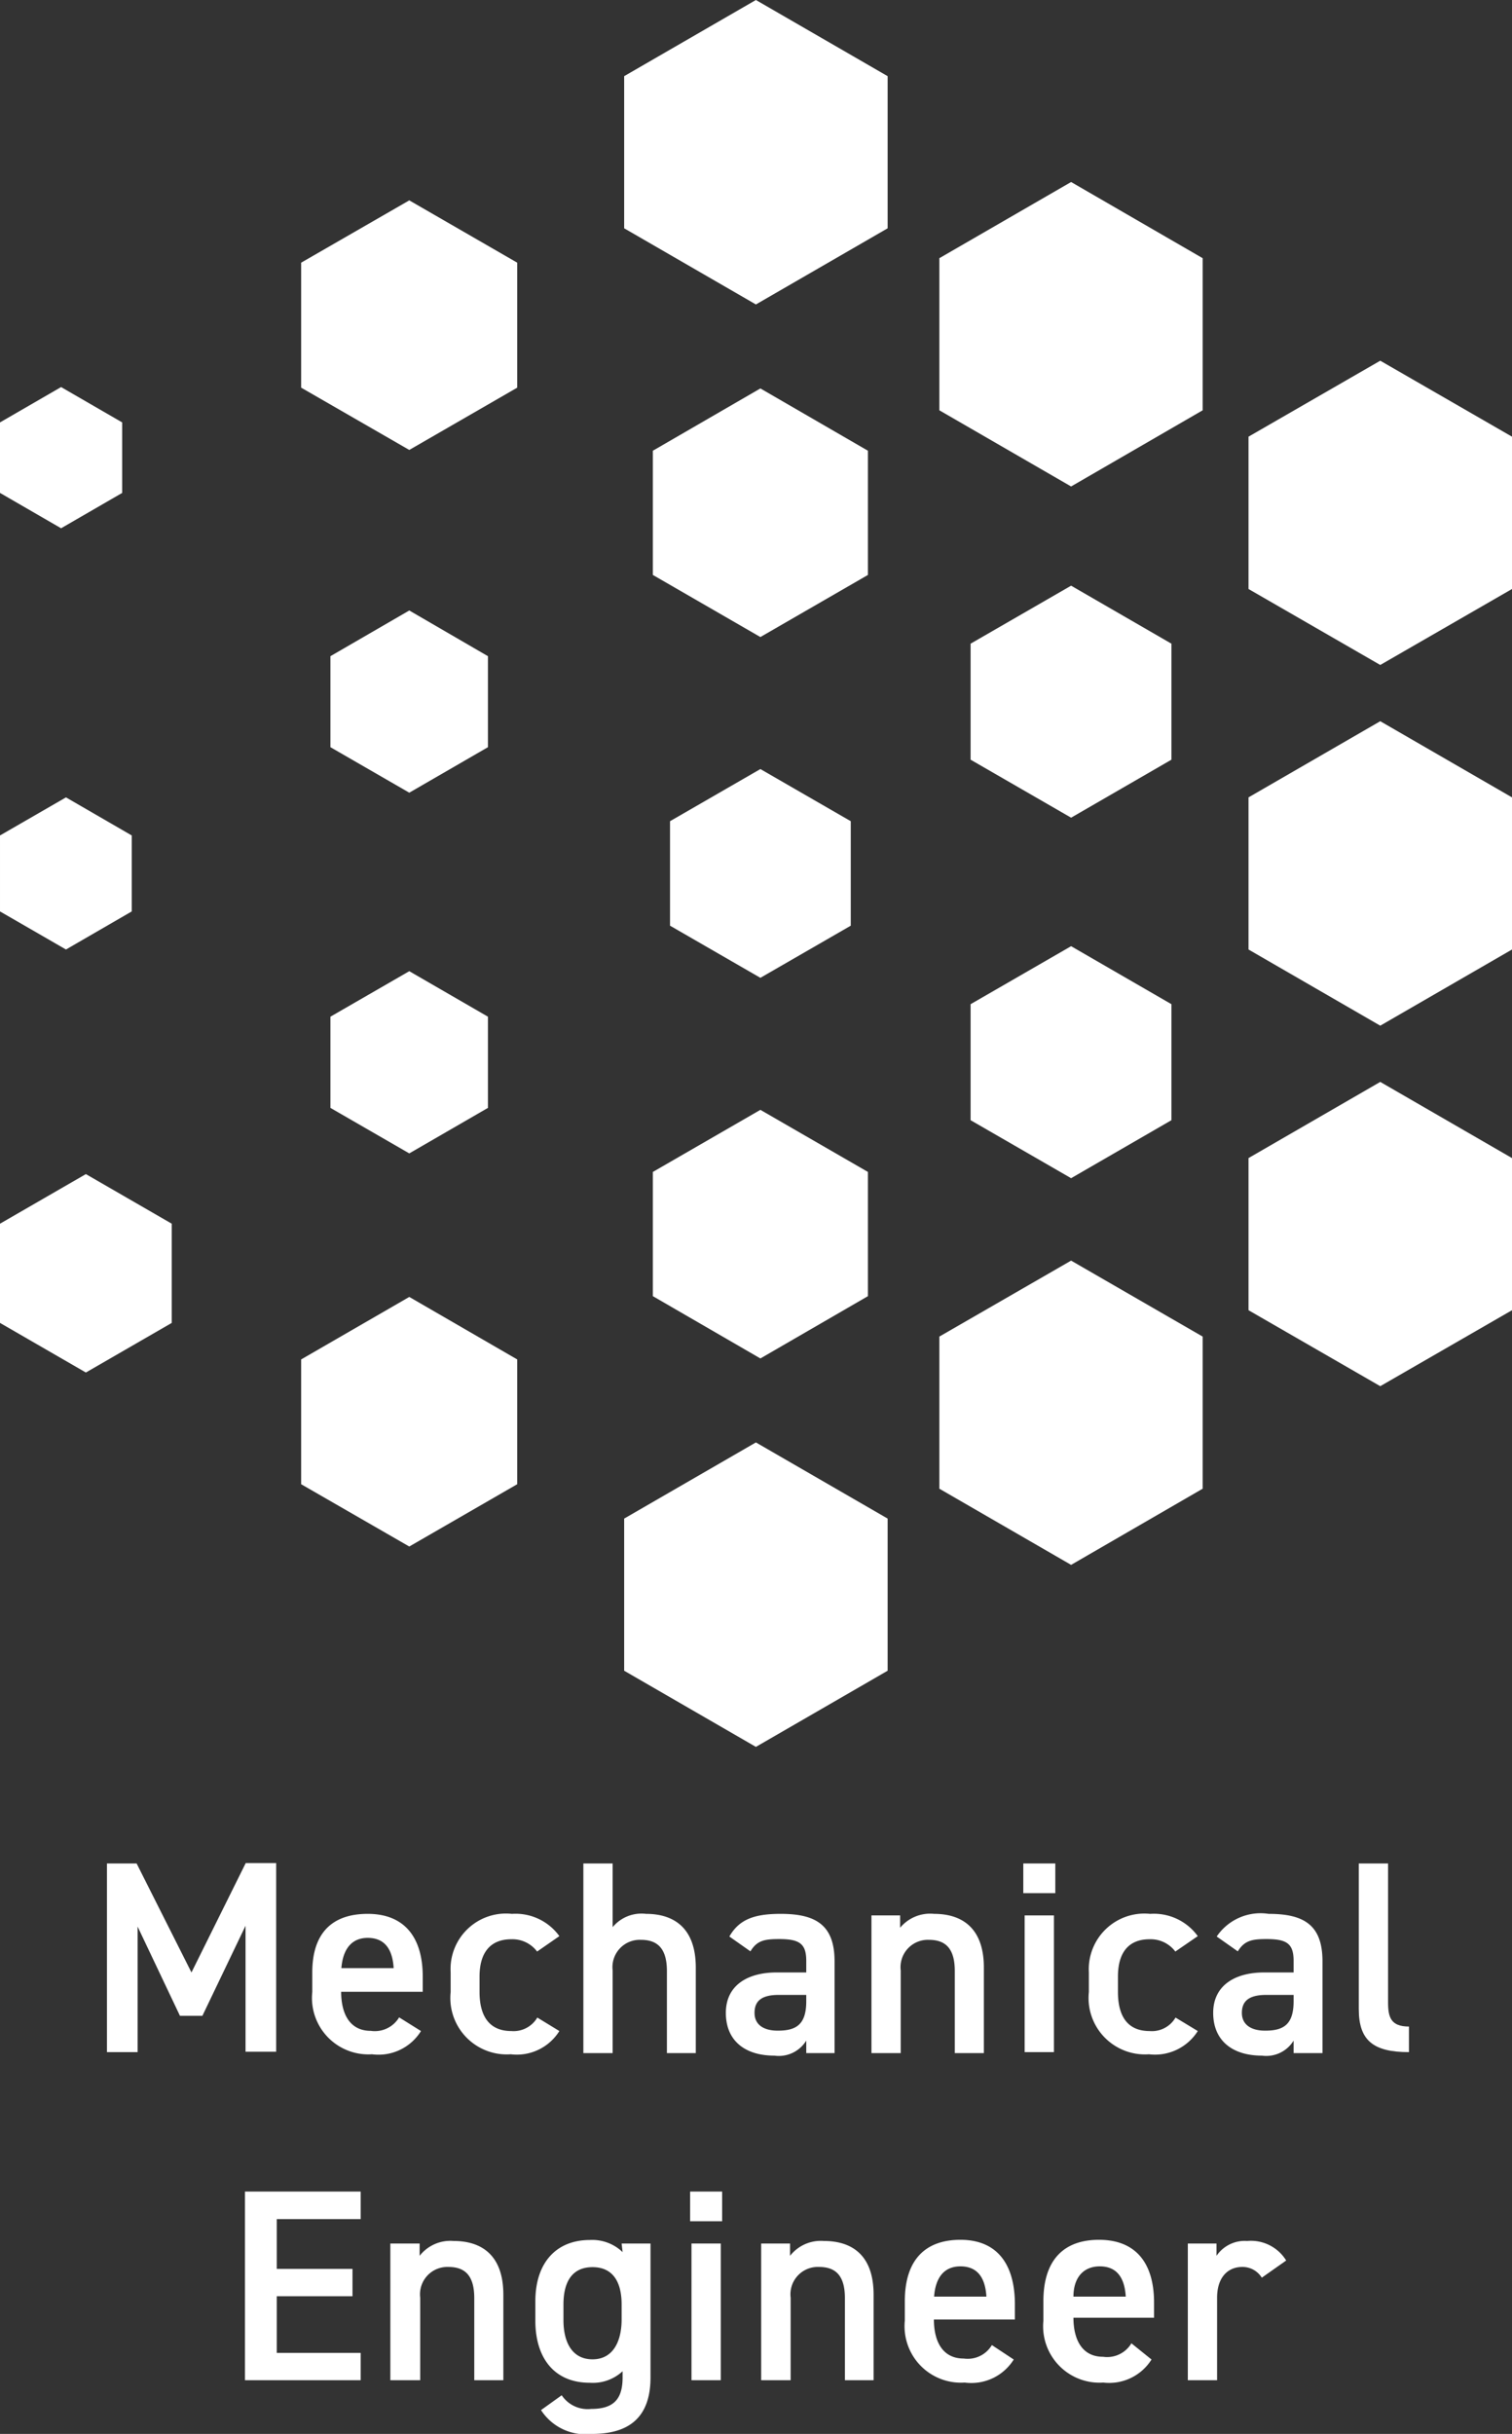
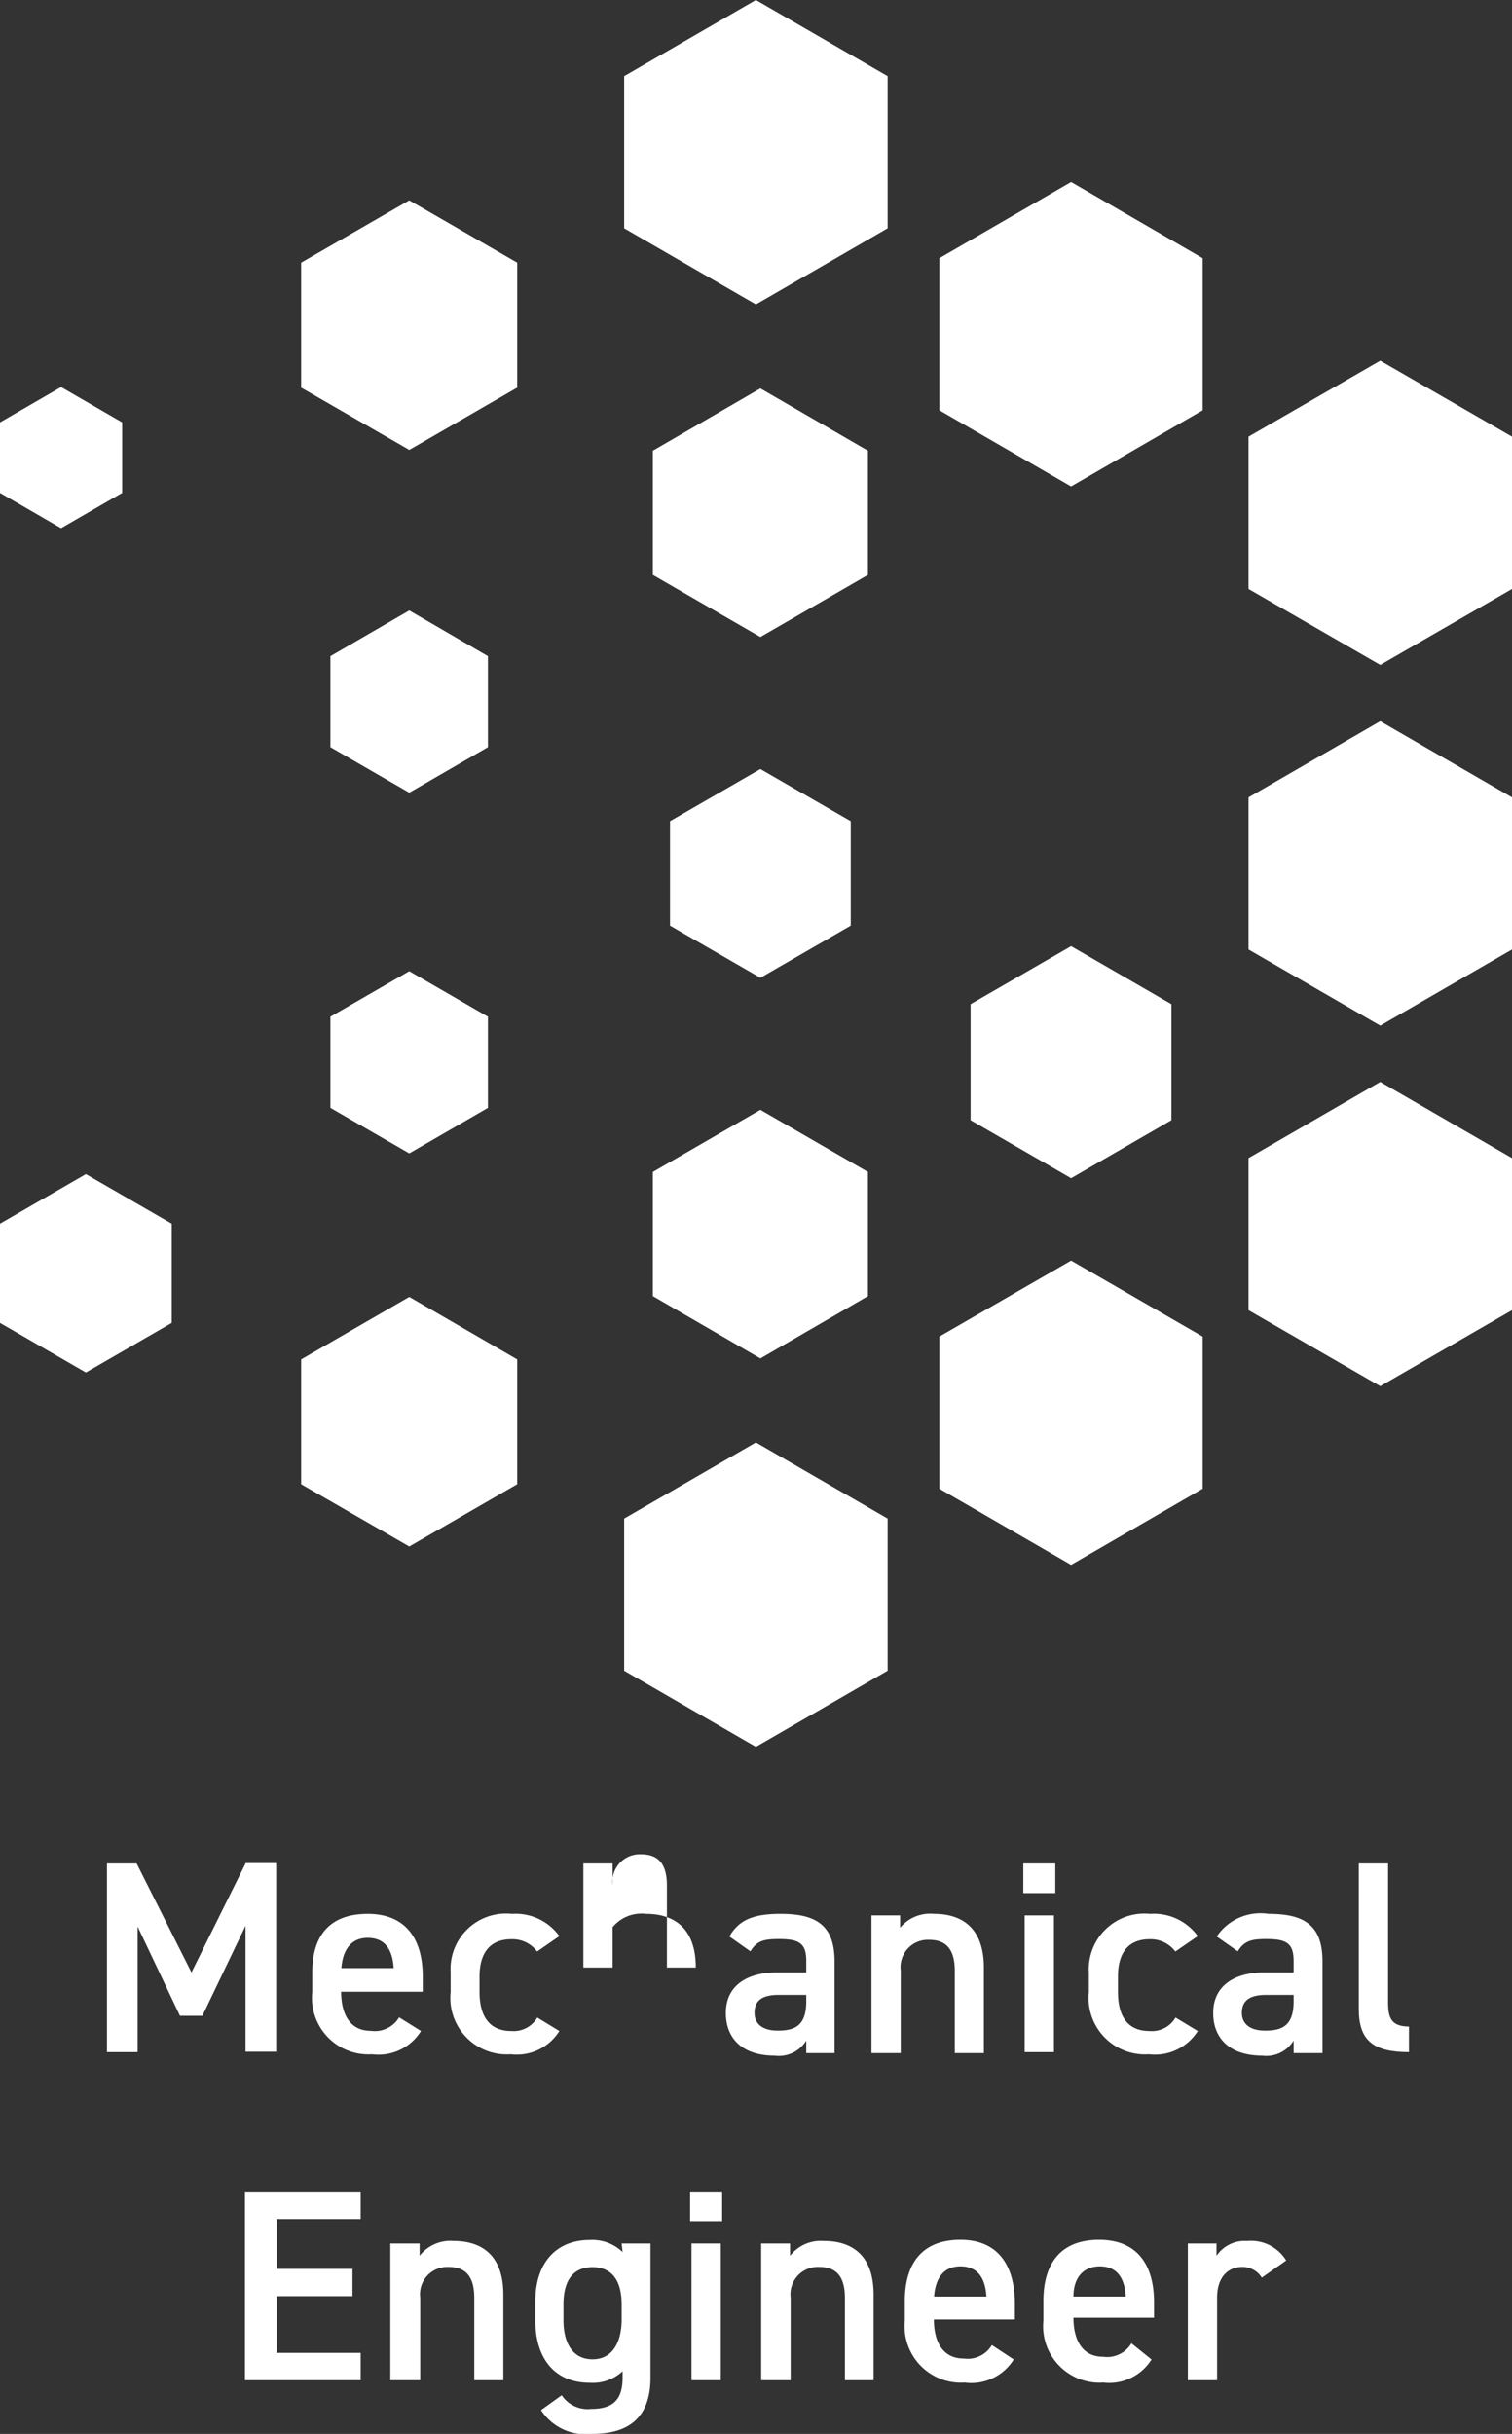
<svg xmlns="http://www.w3.org/2000/svg" viewBox="0 0 77.47 124.63">
  <rect x="0" y="0" width="77.47" height="124.63" fill="#333333" stroke="none" />
  <g fill="#fff">
    <path d="m45.48 11.69v-7.79l-6.75-3.9-6.75 3.9v7.79l6.75 3.9z" />
    <path d="m61.62 21.01v-7.79l-6.74-3.9-6.75 3.9v7.79l6.75 3.9z" />
    <path d="m77.47 30.16v-7.8l-6.75-3.89-6.75 3.89v7.8l6.75 3.89z" />
    <path d="m77.47 48.62v-7.79l-6.75-3.9-6.75 3.9v7.79l6.75 3.9z" />
-     <path d="m60.02 38.9v-5.94l-5.14-2.97-5.15 2.97v5.94l5.15 2.97z" />
    <path d="m60.02 57.36v-5.94l-5.14-2.97-5.15 2.97v5.94l5.15 2.97z" />
    <path d="m25 38.26v-4.66l-4.03-2.34-4.04 2.34v4.66l4.04 2.33z" />
    <path d="m25 56.73v-4.67l-4.03-2.33-4.04 2.33v4.67l4.04 2.33z" />
-     <path d="m6.75 46.67v-3.89l-3.37-1.95-3.38 1.95v3.89l3.38 1.95z" />
    <path d="m77.47 67.09v-7.79l-6.75-3.9-6.75 3.9v7.79l6.75 3.89z" />
    <path d="m44.47 29.44v-6.36l-5.51-3.19-5.51 3.19v6.36l5.51 3.18z" />
    <path d="m44.47 66.37v-6.36l-5.51-3.18-5.51 3.18v6.36l5.51 3.19z" />
    <path d="m43.59 47.4v-5.35l-4.63-2.67-4.63 2.67v5.35l4.63 2.67z" />
    <path d="m61.62 76.23v-7.79l-6.74-3.89-6.75 3.89v7.79l6.75 3.9z" />
    <path d="m26.5 19.85v-6.4l-5.53-3.19-5.54 3.19v6.4l5.54 3.19z" />
    <path d="m6.26 25.24v-3.61l-3.13-1.81-3.13 1.81v3.61l3.13 1.81z" />
    <path d="m45.48 85.55v-7.79l-6.75-3.9-6.75 3.9v7.79l6.75 3.9z" />
    <path d="m26.5 76v-6.39l-5.53-3.2-5.54 3.2v6.39l5.54 3.19z" />
    <path d="m8.8 67.74v-5.08l-4.4-2.54-4.4 2.54v5.08l4.4 2.54z" />
    <path d="m9.81 101 2.78-5.6h1.56v9.66h-1.57v-6.45l-2.21 4.61h-1.15l-2.17-4.57v6.43h-1.57v-9.66h1.52z" />
    <path d="m21.57 104a2.56 2.56 0 0 1 -2.51 1.19 2.89 2.89 0 0 1 -3.06-3.19v-1c0-2 1-3 2.84-3s2.82 1.15 2.82 3.22v.77h-4.18c0 1.1.42 2 1.52 2a1.45 1.45 0 0 0 1.45-.69zm-4.08-3.22h2.68c-.06-1-.48-1.55-1.33-1.55s-1.28.61-1.35 1.57z" />
    <path d="m28.66 104a2.57 2.57 0 0 1 -2.49 1.19 2.89 2.89 0 0 1 -3.08-3.19v-1a2.84 2.84 0 0 1 3.14-3 2.77 2.77 0 0 1 2.43 1.14l-1.14.79a1.58 1.58 0 0 0 -1.32-.63c-1.09 0-1.63.7-1.63 1.91v.79c0 1.1.4 2 1.63 2a1.41 1.41 0 0 0 1.33-.69z" />
-     <path d="m29.89 95.42h1.5v3.26a1.92 1.92 0 0 1 1.71-.68c1.44 0 2.55.73 2.55 2.75v4.38h-1.48v-4.21c0-1.24-.57-1.59-1.33-1.59a1.4 1.4 0 0 0 -1.45 1.57v4.23h-1.5z" />
+     <path d="m29.89 95.42h1.5v3.26a1.92 1.92 0 0 1 1.71-.68c1.44 0 2.55.73 2.55 2.75h-1.48v-4.21c0-1.24-.57-1.59-1.33-1.59a1.4 1.4 0 0 0 -1.45 1.57v4.23h-1.5z" />
    <path d="m39.79 101h1.52v-.59c0-.88-.34-1.12-1.39-1.12-.76 0-1.14.08-1.47.63l-1.08-.76c.5-.87 1.26-1.16 2.63-1.16 1.79 0 2.76.56 2.76 2.43v4.7h-1.45v-.64a1.65 1.65 0 0 1 -1.63.77c-1.54 0-2.49-.79-2.49-2.19s1.1-2.07 2.6-2.07zm1.52 1.15h-1.41c-.88 0-1.24.31-1.24.92s.47.91 1.19.91c.91 0 1.46-.28 1.46-1.5z" />
    <path d="m44.65 98.08h1.47v.63a2 2 0 0 1 1.74-.71c1.44 0 2.55.73 2.55 2.75v4.38h-1.49v-4.21c0-1.24-.56-1.59-1.33-1.59a1.4 1.4 0 0 0 -1.44 1.57v4.23h-1.5z" />
    <path d="m52.43 95.42h1.64v1.52h-1.64zm.07 2.66h1.5v7h-1.5z" />
    <path d="m61.37 104a2.59 2.59 0 0 1 -2.5 1.19 2.89 2.89 0 0 1 -3.08-3.19v-1a2.85 2.85 0 0 1 3.14-3 2.78 2.78 0 0 1 2.44 1.14l-1.15.79a1.58 1.58 0 0 0 -1.32-.63c-1.09 0-1.62.7-1.62 1.91v.79c0 1.1.39 2 1.62 2a1.4 1.4 0 0 0 1.33-.69z" />
    <path d="m64.77 101h1.51v-.59c0-.88-.34-1.12-1.39-1.12-.75 0-1.13.08-1.47.63l-1.08-.76a2.71 2.71 0 0 1 2.66-1.16c1.8 0 2.76.56 2.76 2.43v4.7h-1.48v-.64a1.64 1.64 0 0 1 -1.62.77c-1.54 0-2.5-.79-2.5-2.19s1.11-2.07 2.61-2.07zm1.51 1.15h-1.4c-.88 0-1.25.31-1.25.92s.48.91 1.19.91c.91 0 1.46-.28 1.46-1.5z" />
    <path d="m69.62 95.42h1.5v7.11c0 .76.14 1.24 1.07 1.24v1.31c-1.82 0-2.57-.59-2.57-2.2z" />
    <path d="m18.48 112.22v1.41h-4.3v2.55h3.88v1.4h-3.88v2.9h4.3v1.4h-5.93v-9.66z" />
    <path d="m20 114.88h1.5v.63a2 2 0 0 1 1.74-.76c1.44 0 2.55.73 2.55 2.75v4.38h-1.49v-4.21c0-1.24-.56-1.59-1.33-1.59a1.4 1.4 0 0 0 -1.44 1.57v4.23h-1.53z" />
    <path d="m31.85 114.88h1.48v6.86c0 2.16-1.23 2.89-3 2.89a2.72 2.72 0 0 1 -2.61-1.22l1.06-.76a1.6 1.6 0 0 0 1.51.7c1.12 0 1.61-.47 1.61-1.61v-.32a2.24 2.24 0 0 1 -1.68.59c-1.87 0-2.79-1.33-2.79-3.17v-1c0-2 1.09-3.14 2.79-3.14a2.24 2.24 0 0 1 1.68.62zm0 3.89v-.77c0-1.21-.49-1.91-1.49-1.91s-1.49.69-1.49 1.91v.81c0 1.09.42 2 1.49 2s1.49-.95 1.49-2.04z" />
    <path d="m35.36 112.22h1.64v1.52h-1.64zm.07 2.66h1.5v7h-1.5z" />
    <path d="m39 114.88h1.48v.63a2 2 0 0 1 1.73-.76c1.45 0 2.55.73 2.55 2.75v4.38h-1.47v-4.21c0-1.24-.56-1.59-1.33-1.59a1.4 1.4 0 0 0 -1.45 1.57v4.23h-1.51z" />
    <path d="m51.94 120.82a2.56 2.56 0 0 1 -2.51 1.18 2.89 2.89 0 0 1 -3.07-3.17v-1c0-2.06 1-3.14 2.85-3.14s2.79 1.21 2.79 3.31v.77h-4.15c0 1.09.42 2 1.53 2a1.44 1.44 0 0 0 1.44-.69zm-4.08-3.22h2.68c-.06-1-.48-1.55-1.33-1.55s-1.28.59-1.35 1.55z" />
    <path d="m59 120.82a2.56 2.56 0 0 1 -2.47 1.18 2.89 2.89 0 0 1 -3.07-3.17v-1c0-2.06 1-3.14 2.85-3.14s2.82 1.15 2.82 3.22v.77h-4.13c0 1.09.42 2 1.52 2a1.45 1.45 0 0 0 1.45-.69zm-4-3.22h2.68c-.06-1-.48-1.55-1.33-1.55s-1.35.59-1.35 1.55z" />
    <path d="m64.65 116.63a1.16 1.16 0 0 0 -1-.55c-.76 0-1.29.56-1.29 1.57v4.23h-1.5v-7h1.47v.63a1.75 1.75 0 0 1 1.57-.76 2.12 2.12 0 0 1 2 1z" />
  </g>
</svg>